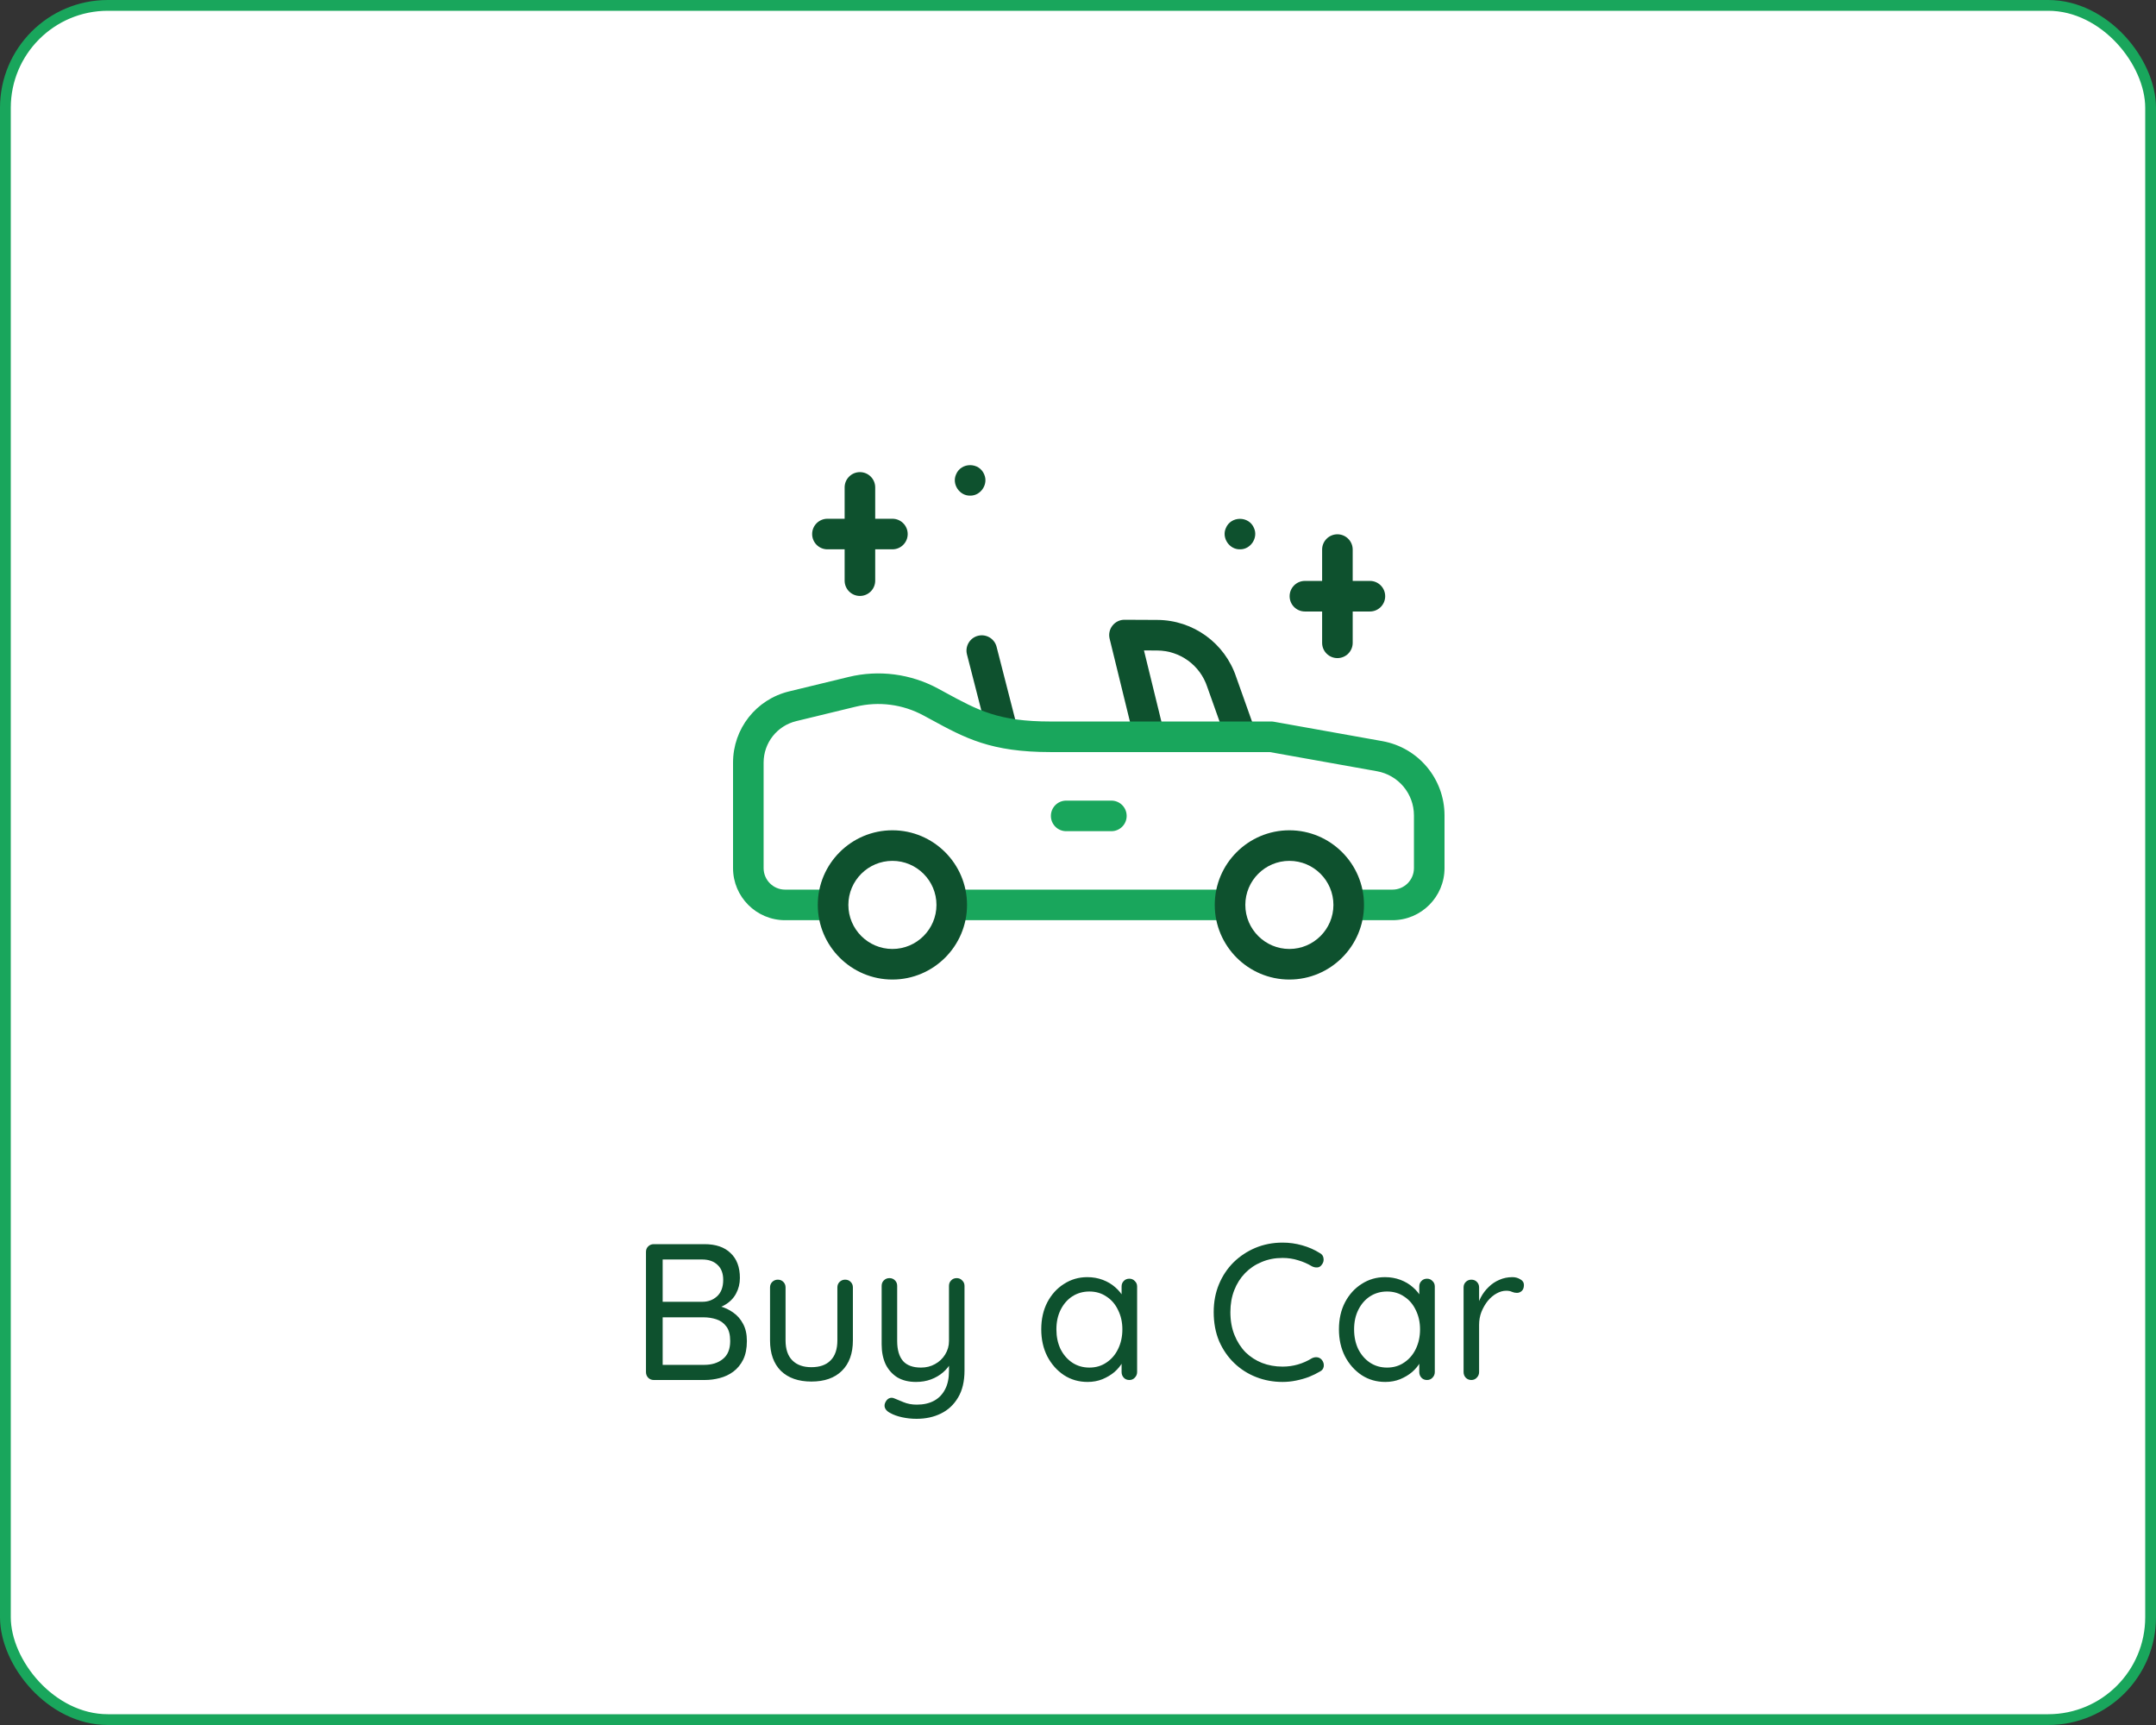
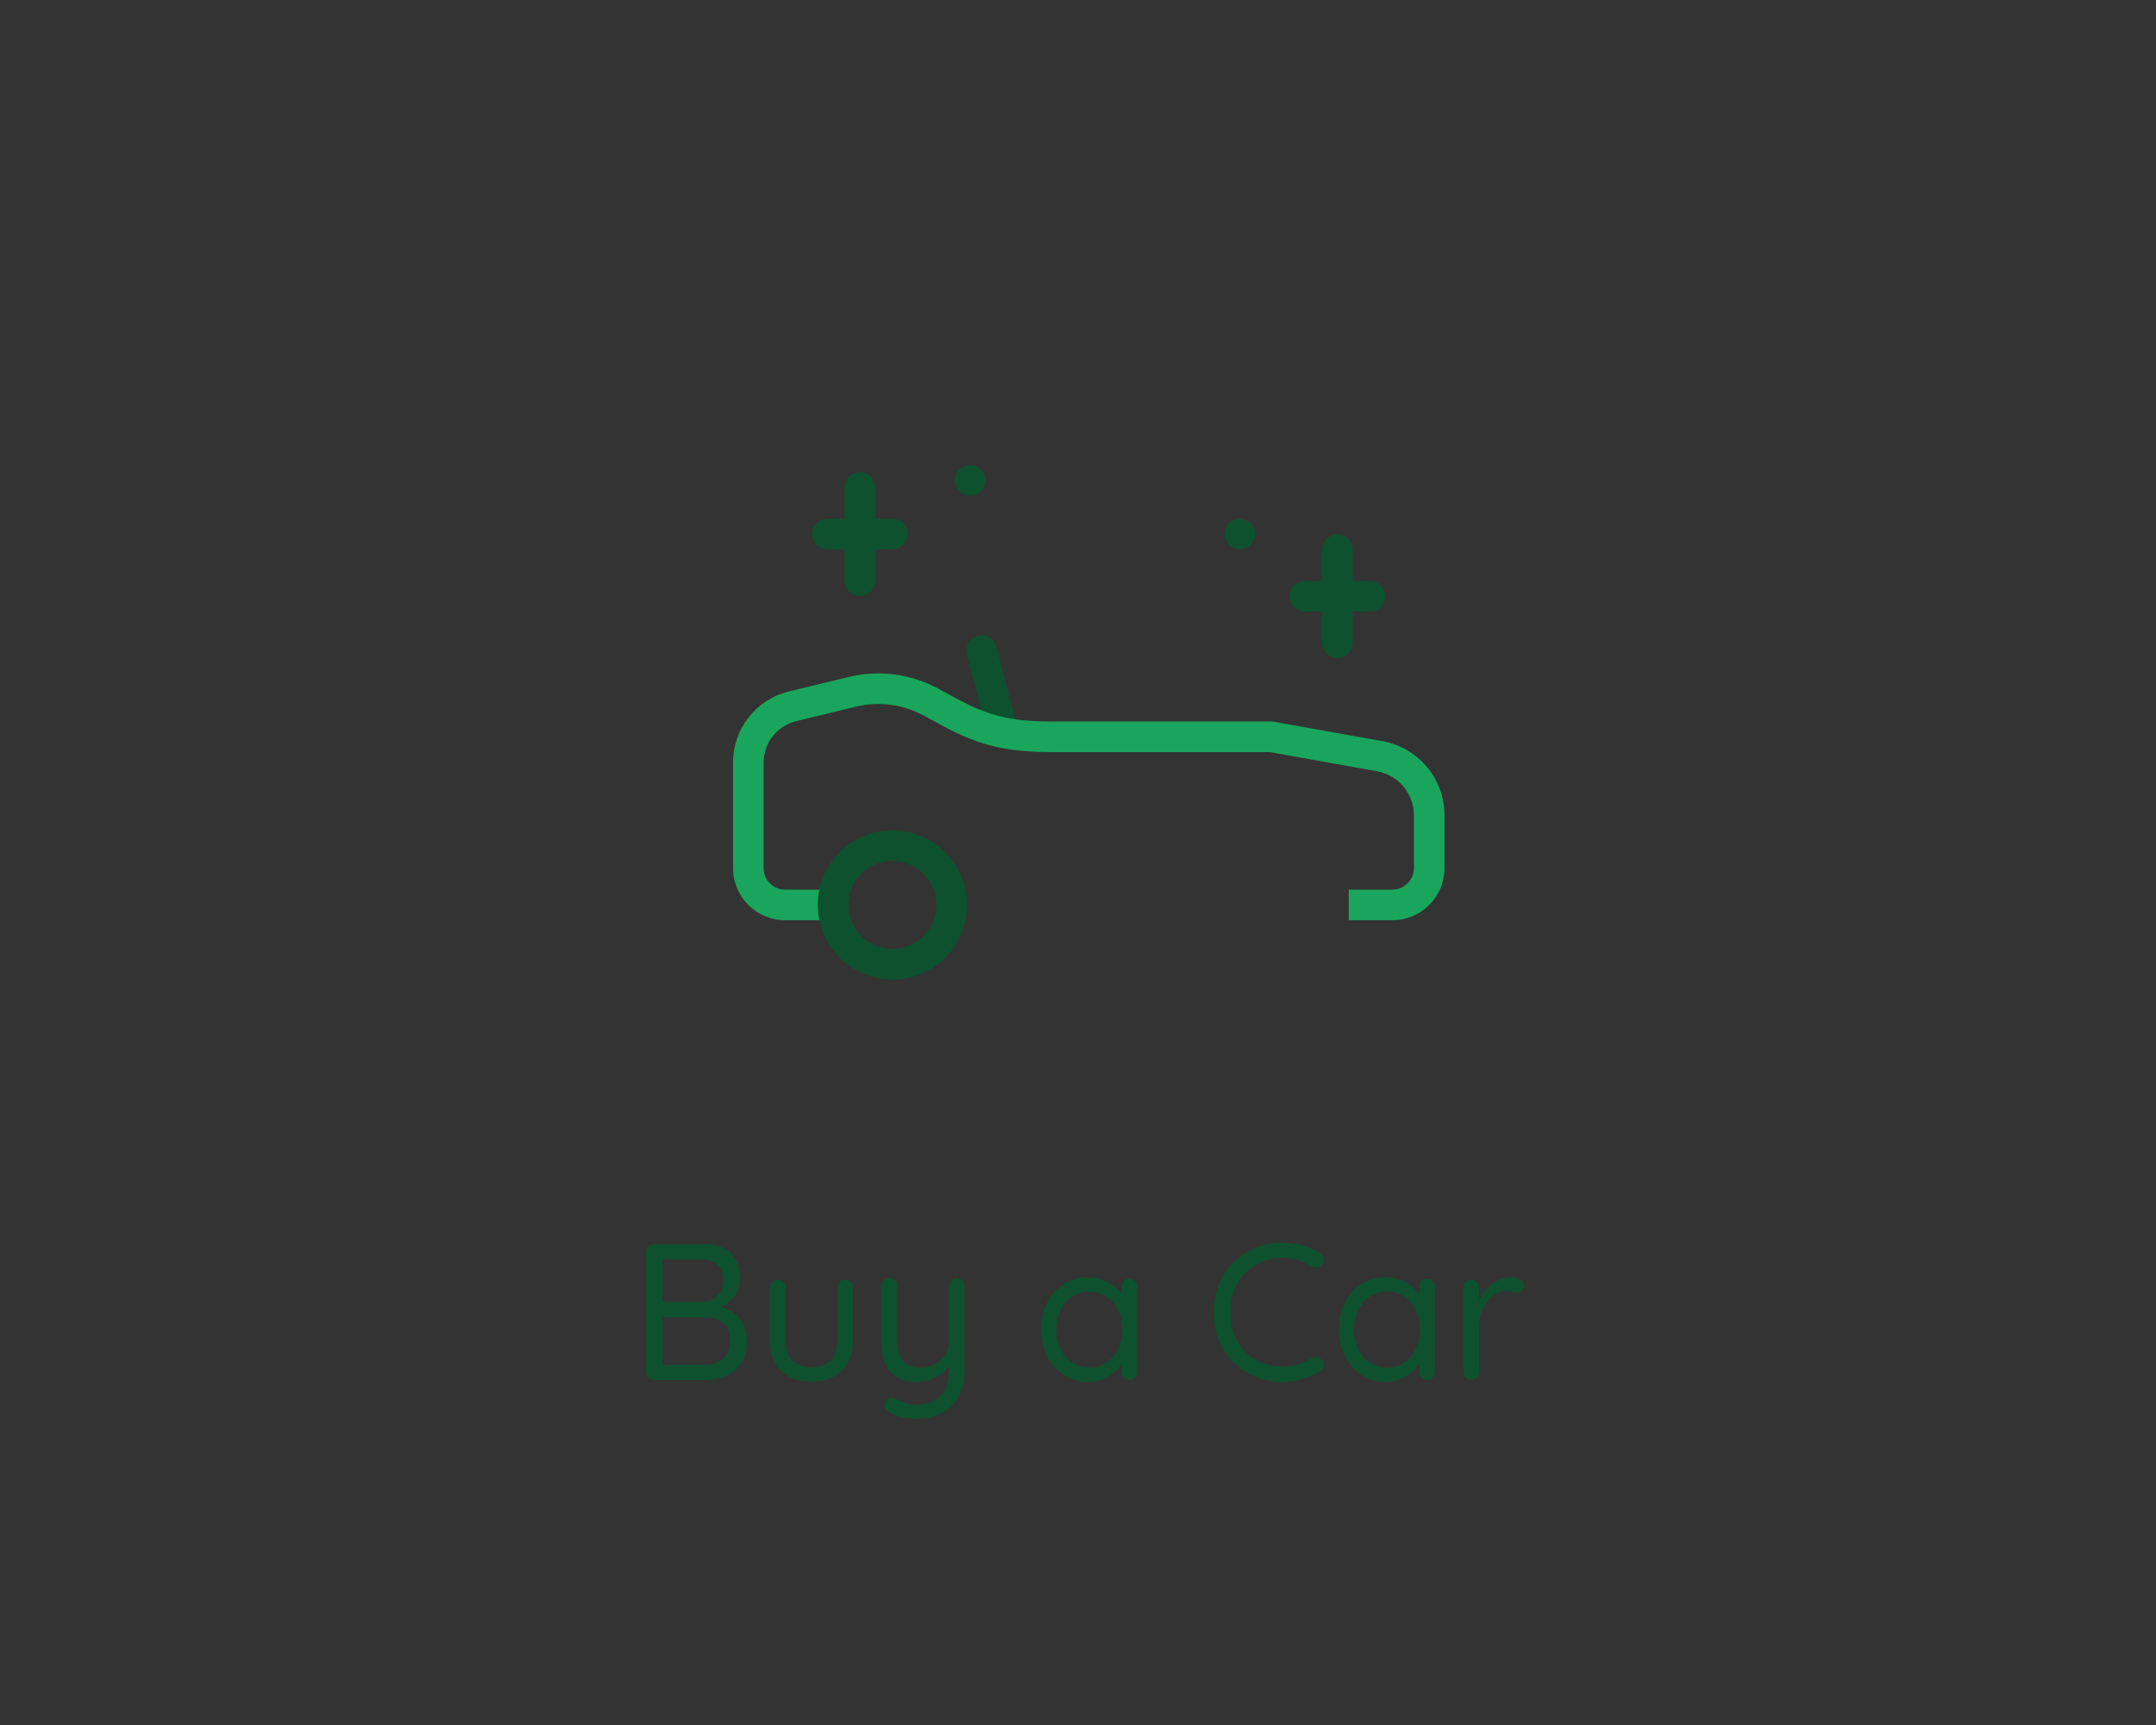
<svg xmlns="http://www.w3.org/2000/svg" width="100" height="80" viewBox="0 0 100 80" fill="none">
  <rect x="0" y="0" width="100" height="80" fill="#333333" stroke="none" />
-   <rect x="0.25" y="0.25" width="99.5" height="79.5" rx="4.75" fill="white" stroke="#19A65C" stroke-width="0.5" />
  <path d="M32.671 57.7C33.199 57.7 33.604 57.838 33.886 58.114C34.174 58.384 34.318 58.768 34.318 59.266C34.318 59.53 34.258 59.773 34.138 59.995C34.018 60.217 33.841 60.394 33.607 60.526C33.379 60.658 33.097 60.73 32.761 60.742L32.743 60.49C32.953 60.49 33.169 60.52 33.391 60.58C33.613 60.64 33.817 60.736 34.003 60.868C34.195 61 34.348 61.174 34.462 61.39C34.582 61.606 34.642 61.873 34.642 62.191C34.642 62.533 34.585 62.821 34.471 63.055C34.357 63.283 34.204 63.469 34.012 63.613C33.826 63.751 33.616 63.85 33.382 63.91C33.154 63.97 32.923 64 32.689 64H30.322C30.22 64 30.133 63.964 30.061 63.892C29.995 63.82 29.962 63.733 29.962 63.631V58.06C29.962 57.958 29.995 57.874 30.061 57.808C30.133 57.736 30.22 57.7 30.322 57.7H32.671ZM32.563 58.411H30.628L30.736 58.249V60.49L30.637 60.373H32.581C32.845 60.373 33.07 60.289 33.256 60.121C33.448 59.947 33.544 59.692 33.544 59.356C33.544 59.056 33.457 58.825 33.283 58.663C33.109 58.495 32.869 58.411 32.563 58.411ZM32.635 61.093H30.673L30.736 61.03V63.379L30.664 63.298H32.662C33.016 63.298 33.304 63.208 33.526 63.028C33.754 62.848 33.868 62.569 33.868 62.191C33.868 61.897 33.808 61.672 33.688 61.516C33.568 61.354 33.412 61.243 33.22 61.183C33.034 61.123 32.839 61.093 32.635 61.093ZM39.199 59.347C39.307 59.347 39.394 59.383 39.46 59.455C39.526 59.521 39.559 59.605 39.559 59.707V62.164C39.559 62.77 39.388 63.241 39.046 63.577C38.71 63.907 38.239 64.072 37.633 64.072C37.033 64.072 36.562 63.907 36.22 63.577C35.884 63.241 35.716 62.77 35.716 62.164V59.707C35.716 59.605 35.749 59.521 35.815 59.455C35.887 59.383 35.974 59.347 36.076 59.347C36.184 59.347 36.271 59.383 36.337 59.455C36.403 59.521 36.436 59.605 36.436 59.707V62.164C36.436 62.572 36.541 62.881 36.751 63.091C36.961 63.301 37.255 63.406 37.633 63.406C38.023 63.406 38.32 63.301 38.524 63.091C38.734 62.881 38.839 62.572 38.839 62.164V59.707C38.839 59.605 38.872 59.521 38.938 59.455C39.01 59.383 39.097 59.347 39.199 59.347ZM44.376 59.275C44.478 59.275 44.562 59.311 44.628 59.383C44.7 59.449 44.736 59.533 44.736 59.635V63.559C44.736 64.063 44.637 64.48 44.439 64.81C44.241 65.146 43.974 65.395 43.638 65.557C43.308 65.719 42.933 65.8 42.513 65.8C42.279 65.8 42.054 65.776 41.838 65.728C41.622 65.68 41.445 65.617 41.307 65.539C41.193 65.485 41.112 65.416 41.064 65.332C41.022 65.254 41.016 65.17 41.046 65.08C41.088 64.972 41.148 64.897 41.226 64.855C41.31 64.813 41.397 64.813 41.487 64.855C41.583 64.897 41.721 64.954 41.901 65.026C42.087 65.104 42.294 65.143 42.522 65.143C42.834 65.143 43.101 65.083 43.323 64.963C43.545 64.843 43.716 64.666 43.836 64.432C43.956 64.204 44.016 63.919 44.016 63.577V62.938L44.124 63.163C44.028 63.349 43.899 63.511 43.737 63.649C43.575 63.787 43.389 63.895 43.179 63.973C42.969 64.051 42.738 64.09 42.486 64.09C42.144 64.09 41.853 64.018 41.613 63.874C41.379 63.724 41.199 63.52 41.073 63.262C40.953 62.998 40.893 62.695 40.893 62.353V59.635C40.893 59.533 40.926 59.449 40.992 59.383C41.064 59.311 41.151 59.275 41.253 59.275C41.361 59.275 41.448 59.311 41.514 59.383C41.58 59.449 41.613 59.533 41.613 59.635V62.191C41.613 62.599 41.703 62.908 41.883 63.118C42.063 63.322 42.342 63.424 42.72 63.424C42.96 63.424 43.176 63.37 43.368 63.262C43.566 63.154 43.722 63.007 43.836 62.821C43.956 62.629 44.016 62.419 44.016 62.191V59.635C44.016 59.533 44.049 59.449 44.115 59.383C44.181 59.311 44.268 59.275 44.376 59.275ZM52.382 59.302C52.484 59.302 52.568 59.338 52.634 59.41C52.706 59.476 52.742 59.56 52.742 59.662V63.631C52.742 63.733 52.706 63.82 52.634 63.892C52.568 63.964 52.484 64 52.382 64C52.274 64 52.187 63.964 52.121 63.892C52.055 63.82 52.022 63.733 52.022 63.631V62.776L52.193 62.758C52.193 62.89 52.148 63.034 52.058 63.19C51.968 63.346 51.845 63.493 51.689 63.631C51.533 63.763 51.347 63.874 51.131 63.964C50.921 64.048 50.693 64.09 50.447 64.09C50.039 64.09 49.673 63.985 49.349 63.775C49.025 63.559 48.767 63.268 48.575 62.902C48.389 62.536 48.296 62.119 48.296 61.651C48.296 61.177 48.389 60.76 48.575 60.4C48.767 60.034 49.025 59.749 49.349 59.545C49.673 59.335 50.033 59.23 50.429 59.23C50.687 59.23 50.927 59.272 51.149 59.356C51.371 59.44 51.563 59.554 51.725 59.698C51.893 59.842 52.022 60.001 52.112 60.175C52.208 60.349 52.256 60.523 52.256 60.697L52.022 60.643V59.662C52.022 59.56 52.055 59.476 52.121 59.41C52.187 59.338 52.274 59.302 52.382 59.302ZM50.528 63.424C50.828 63.424 51.092 63.346 51.32 63.19C51.554 63.034 51.734 62.824 51.86 62.56C51.992 62.29 52.058 61.987 52.058 61.651C52.058 61.321 51.992 61.024 51.86 60.76C51.734 60.49 51.554 60.28 51.32 60.13C51.092 59.974 50.828 59.896 50.528 59.896C50.234 59.896 49.97 59.971 49.736 60.121C49.508 60.271 49.328 60.478 49.196 60.742C49.064 61.006 48.998 61.309 48.998 61.651C48.998 61.987 49.061 62.29 49.187 62.56C49.319 62.824 49.499 63.034 49.727 63.19C49.961 63.346 50.228 63.424 50.528 63.424ZM61.217 58.114C61.319 58.168 61.376 58.249 61.388 58.357C61.406 58.465 61.379 58.564 61.307 58.654C61.253 58.732 61.184 58.774 61.1 58.78C61.016 58.786 60.932 58.768 60.848 58.726C60.65 58.606 60.437 58.513 60.209 58.447C59.981 58.375 59.741 58.339 59.489 58.339C59.135 58.339 58.811 58.402 58.517 58.528C58.223 58.648 57.968 58.819 57.752 59.041C57.536 59.263 57.368 59.527 57.248 59.833C57.128 60.139 57.068 60.478 57.068 60.85C57.068 61.246 57.131 61.6 57.257 61.912C57.383 62.224 57.554 62.491 57.77 62.713C57.992 62.929 58.247 63.094 58.535 63.208C58.829 63.322 59.147 63.379 59.489 63.379C59.735 63.379 59.972 63.346 60.2 63.28C60.428 63.214 60.644 63.118 60.848 62.992C60.932 62.95 61.016 62.935 61.1 62.947C61.184 62.959 61.256 63.001 61.316 63.073C61.388 63.169 61.415 63.271 61.397 63.379C61.379 63.481 61.322 63.556 61.226 63.604C61.076 63.694 60.905 63.778 60.713 63.856C60.521 63.928 60.32 63.985 60.11 64.027C59.906 64.069 59.699 64.09 59.489 64.09C59.057 64.09 58.649 64.015 58.265 63.865C57.881 63.715 57.542 63.499 57.248 63.217C56.954 62.935 56.72 62.596 56.546 62.2C56.378 61.798 56.294 61.348 56.294 60.85C56.294 60.382 56.375 59.953 56.537 59.563C56.699 59.173 56.924 58.834 57.212 58.546C57.506 58.258 57.845 58.033 58.229 57.871C58.619 57.709 59.039 57.628 59.489 57.628C59.801 57.628 60.104 57.67 60.398 57.754C60.698 57.838 60.971 57.958 61.217 58.114ZM66.189 59.302C66.291 59.302 66.376 59.338 66.442 59.41C66.513 59.476 66.549 59.56 66.549 59.662V63.631C66.549 63.733 66.513 63.82 66.442 63.892C66.376 63.964 66.291 64 66.189 64C66.082 64 65.995 63.964 65.928 63.892C65.862 63.82 65.829 63.733 65.829 63.631V62.776L66.001 62.758C66.001 62.89 65.956 63.034 65.865 63.19C65.775 63.346 65.653 63.493 65.496 63.631C65.341 63.763 65.154 63.874 64.939 63.964C64.728 64.048 64.501 64.09 64.254 64.09C63.846 64.09 63.48 63.985 63.157 63.775C62.833 63.559 62.575 63.268 62.383 62.902C62.197 62.536 62.103 62.119 62.103 61.651C62.103 61.177 62.197 60.76 62.383 60.4C62.575 60.034 62.833 59.749 63.157 59.545C63.48 59.335 63.84 59.23 64.237 59.23C64.495 59.23 64.734 59.272 64.957 59.356C65.178 59.44 65.371 59.554 65.532 59.698C65.701 59.842 65.829 60.001 65.919 60.175C66.016 60.349 66.064 60.523 66.064 60.697L65.829 60.643V59.662C65.829 59.56 65.862 59.476 65.928 59.41C65.995 59.338 66.082 59.302 66.189 59.302ZM64.335 63.424C64.635 63.424 64.9 63.346 65.127 63.19C65.362 63.034 65.541 62.824 65.668 62.56C65.799 62.29 65.865 61.987 65.865 61.651C65.865 61.321 65.799 61.024 65.668 60.76C65.541 60.49 65.362 60.28 65.127 60.13C64.9 59.974 64.635 59.896 64.335 59.896C64.041 59.896 63.778 59.971 63.544 60.121C63.316 60.271 63.136 60.478 63.004 60.742C62.871 61.006 62.806 61.309 62.806 61.651C62.806 61.987 62.868 62.29 62.995 62.56C63.127 62.824 63.306 63.034 63.535 63.19C63.769 63.346 64.035 63.424 64.335 63.424ZM68.244 64C68.142 64 68.055 63.964 67.983 63.892C67.917 63.82 67.884 63.733 67.884 63.631V59.707C67.884 59.605 67.917 59.521 67.983 59.455C68.055 59.383 68.142 59.347 68.244 59.347C68.352 59.347 68.439 59.383 68.505 59.455C68.571 59.521 68.604 59.605 68.604 59.707V60.895L68.496 60.706C68.532 60.52 68.595 60.34 68.685 60.166C68.781 59.986 68.901 59.827 69.045 59.689C69.189 59.545 69.354 59.434 69.54 59.356C69.726 59.272 69.93 59.23 70.152 59.23C70.284 59.23 70.404 59.263 70.512 59.329C70.626 59.389 70.683 59.476 70.683 59.59C70.683 59.716 70.65 59.809 70.584 59.869C70.518 59.929 70.443 59.959 70.359 59.959C70.281 59.959 70.206 59.944 70.134 59.914C70.062 59.878 69.972 59.86 69.864 59.86C69.714 59.86 69.564 59.902 69.414 59.986C69.27 60.064 69.135 60.178 69.009 60.328C68.889 60.478 68.79 60.649 68.712 60.841C68.64 61.027 68.604 61.228 68.604 61.444V63.631C68.604 63.733 68.568 63.82 68.496 63.892C68.43 63.964 68.346 64 68.244 64Z" fill="#0E512E" />
-   <path d="M53.238 34.584C52.919 34.584 52.629 34.367 52.55 34.043L51.467 29.621C51.415 29.409 51.463 29.185 51.599 29.013C51.734 28.842 51.94 28.74 52.158 28.743L53.678 28.75C55.344 28.758 56.813 29.823 57.338 31.401L58.104 33.555C58.235 33.924 58.043 34.329 57.674 34.461C57.305 34.592 56.899 34.399 56.768 34.03L55.999 31.869C55.998 31.864 55.996 31.859 55.994 31.854C55.663 30.85 54.73 30.173 53.672 30.168L53.06 30.165L53.927 33.706C54.02 34.086 53.788 34.47 53.407 34.563C53.351 34.577 53.294 34.584 53.238 34.584Z" fill="#0E512E" />
  <path d="M46.464 34.502C46.148 34.502 45.86 34.289 45.778 33.969L44.85 30.349C44.753 29.97 44.982 29.583 45.361 29.486C45.74 29.389 46.127 29.617 46.224 29.997L47.152 33.617C47.249 33.996 47.02 34.382 46.641 34.48C46.582 34.495 46.523 34.502 46.464 34.502Z" fill="#0E512E" />
  <path d="M64.585 42.676H62.556V41.258H64.585C65.135 41.258 65.582 40.811 65.582 40.261V37.817C65.582 36.807 64.86 35.945 63.865 35.767L58.899 34.879H48.731C45.954 34.879 44.778 34.239 43.15 33.352C43.047 33.297 42.943 33.24 42.836 33.182C41.872 32.661 40.757 32.516 39.695 32.773L36.933 33.443C36.041 33.659 35.418 34.451 35.418 35.369V40.261C35.418 40.811 35.865 41.258 36.414 41.258H38.64V42.676H36.414C35.083 42.676 34 41.593 34 40.261V35.369C34 33.794 35.069 32.436 36.599 32.065L39.361 31.395C40.764 31.055 42.238 31.247 43.51 31.934C43.619 31.993 43.724 32.051 43.828 32.107C45.379 32.951 46.315 33.461 48.731 33.461H58.962C59.004 33.461 59.046 33.464 59.087 33.472L64.115 34.371C65.787 34.67 67 36.12 67 37.817V40.261C67 41.593 65.917 42.676 64.585 42.676Z" fill="#19A65C" />
-   <path d="M57.052 42.676H44.312C43.921 42.676 43.603 42.358 43.603 41.967C43.603 41.575 43.921 41.258 44.312 41.258H57.052C57.444 41.258 57.761 41.575 57.761 41.967C57.761 42.358 57.444 42.676 57.052 42.676Z" fill="#19A65C" />
  <path d="M41.392 45.428C39.484 45.428 37.931 43.875 37.931 41.967C37.931 40.059 39.484 38.506 41.392 38.506C43.3 38.506 44.853 40.059 44.853 41.967C44.853 43.875 43.3 45.428 41.392 45.428ZM41.392 39.924C40.266 39.924 39.349 40.84 39.349 41.967C39.349 43.093 40.266 44.01 41.392 44.01C42.519 44.01 43.435 43.093 43.435 41.967C43.435 40.84 42.519 39.924 41.392 39.924Z" fill="#0E512E" />
-   <path d="M59.804 45.428C57.896 45.428 56.343 43.875 56.343 41.967C56.343 40.059 57.896 38.506 59.804 38.506C61.712 38.506 63.265 40.059 63.265 41.967C63.265 43.875 61.712 45.428 59.804 45.428ZM59.804 39.924C58.678 39.924 57.761 40.84 57.761 41.967C57.761 43.093 58.678 44.01 59.804 44.01C60.931 44.01 61.847 43.093 61.847 41.967C61.847 40.84 60.931 39.924 59.804 39.924Z" fill="#0E512E" />
-   <path d="M51.548 38.548H49.452C49.06 38.548 48.743 38.231 48.743 37.839C48.743 37.447 49.06 37.13 49.452 37.13H51.548C51.94 37.13 52.257 37.447 52.257 37.839C52.257 38.231 51.94 38.548 51.548 38.548Z" fill="#19A65C" />
  <path d="M42.101 24.767C42.101 25.159 41.784 25.476 41.392 25.476H40.594V26.929C40.594 27.321 40.277 27.638 39.885 27.638C39.494 27.638 39.176 27.321 39.176 26.929V25.476H38.378C37.986 25.476 37.669 25.159 37.669 24.767C37.669 24.376 37.986 24.058 38.378 24.058H39.176V22.605C39.176 22.213 39.494 21.896 39.885 21.896C40.277 21.896 40.594 22.213 40.594 22.605V24.058H41.392C41.784 24.058 42.101 24.376 42.101 24.767Z" fill="#0E512E" />
  <path d="M64.248 27.65C64.248 28.042 63.931 28.359 63.539 28.359H62.741V29.812C62.741 30.204 62.424 30.521 62.032 30.521C61.641 30.521 61.323 30.204 61.323 29.812V28.359H60.525C60.133 28.359 59.816 28.042 59.816 27.65C59.816 27.259 60.133 26.941 60.525 26.941H61.323V25.488C61.323 25.096 61.641 24.779 62.032 24.779C62.424 24.779 62.741 25.096 62.741 25.488V26.941H63.539C63.931 26.941 64.248 27.259 64.248 27.65Z" fill="#0E512E" />
  <path d="M44.996 22.986C44.505 22.998 44.142 22.456 44.342 22.006C44.574 21.428 45.419 21.427 45.651 22.006C45.851 22.456 45.487 22.998 44.996 22.986Z" fill="#0E512E" />
  <path d="M57.511 25.476C57.02 25.488 56.656 24.946 56.856 24.496C57.088 23.918 57.934 23.917 58.166 24.496C58.366 24.945 58.002 25.488 57.511 25.476Z" fill="#0E512E" />
</svg>